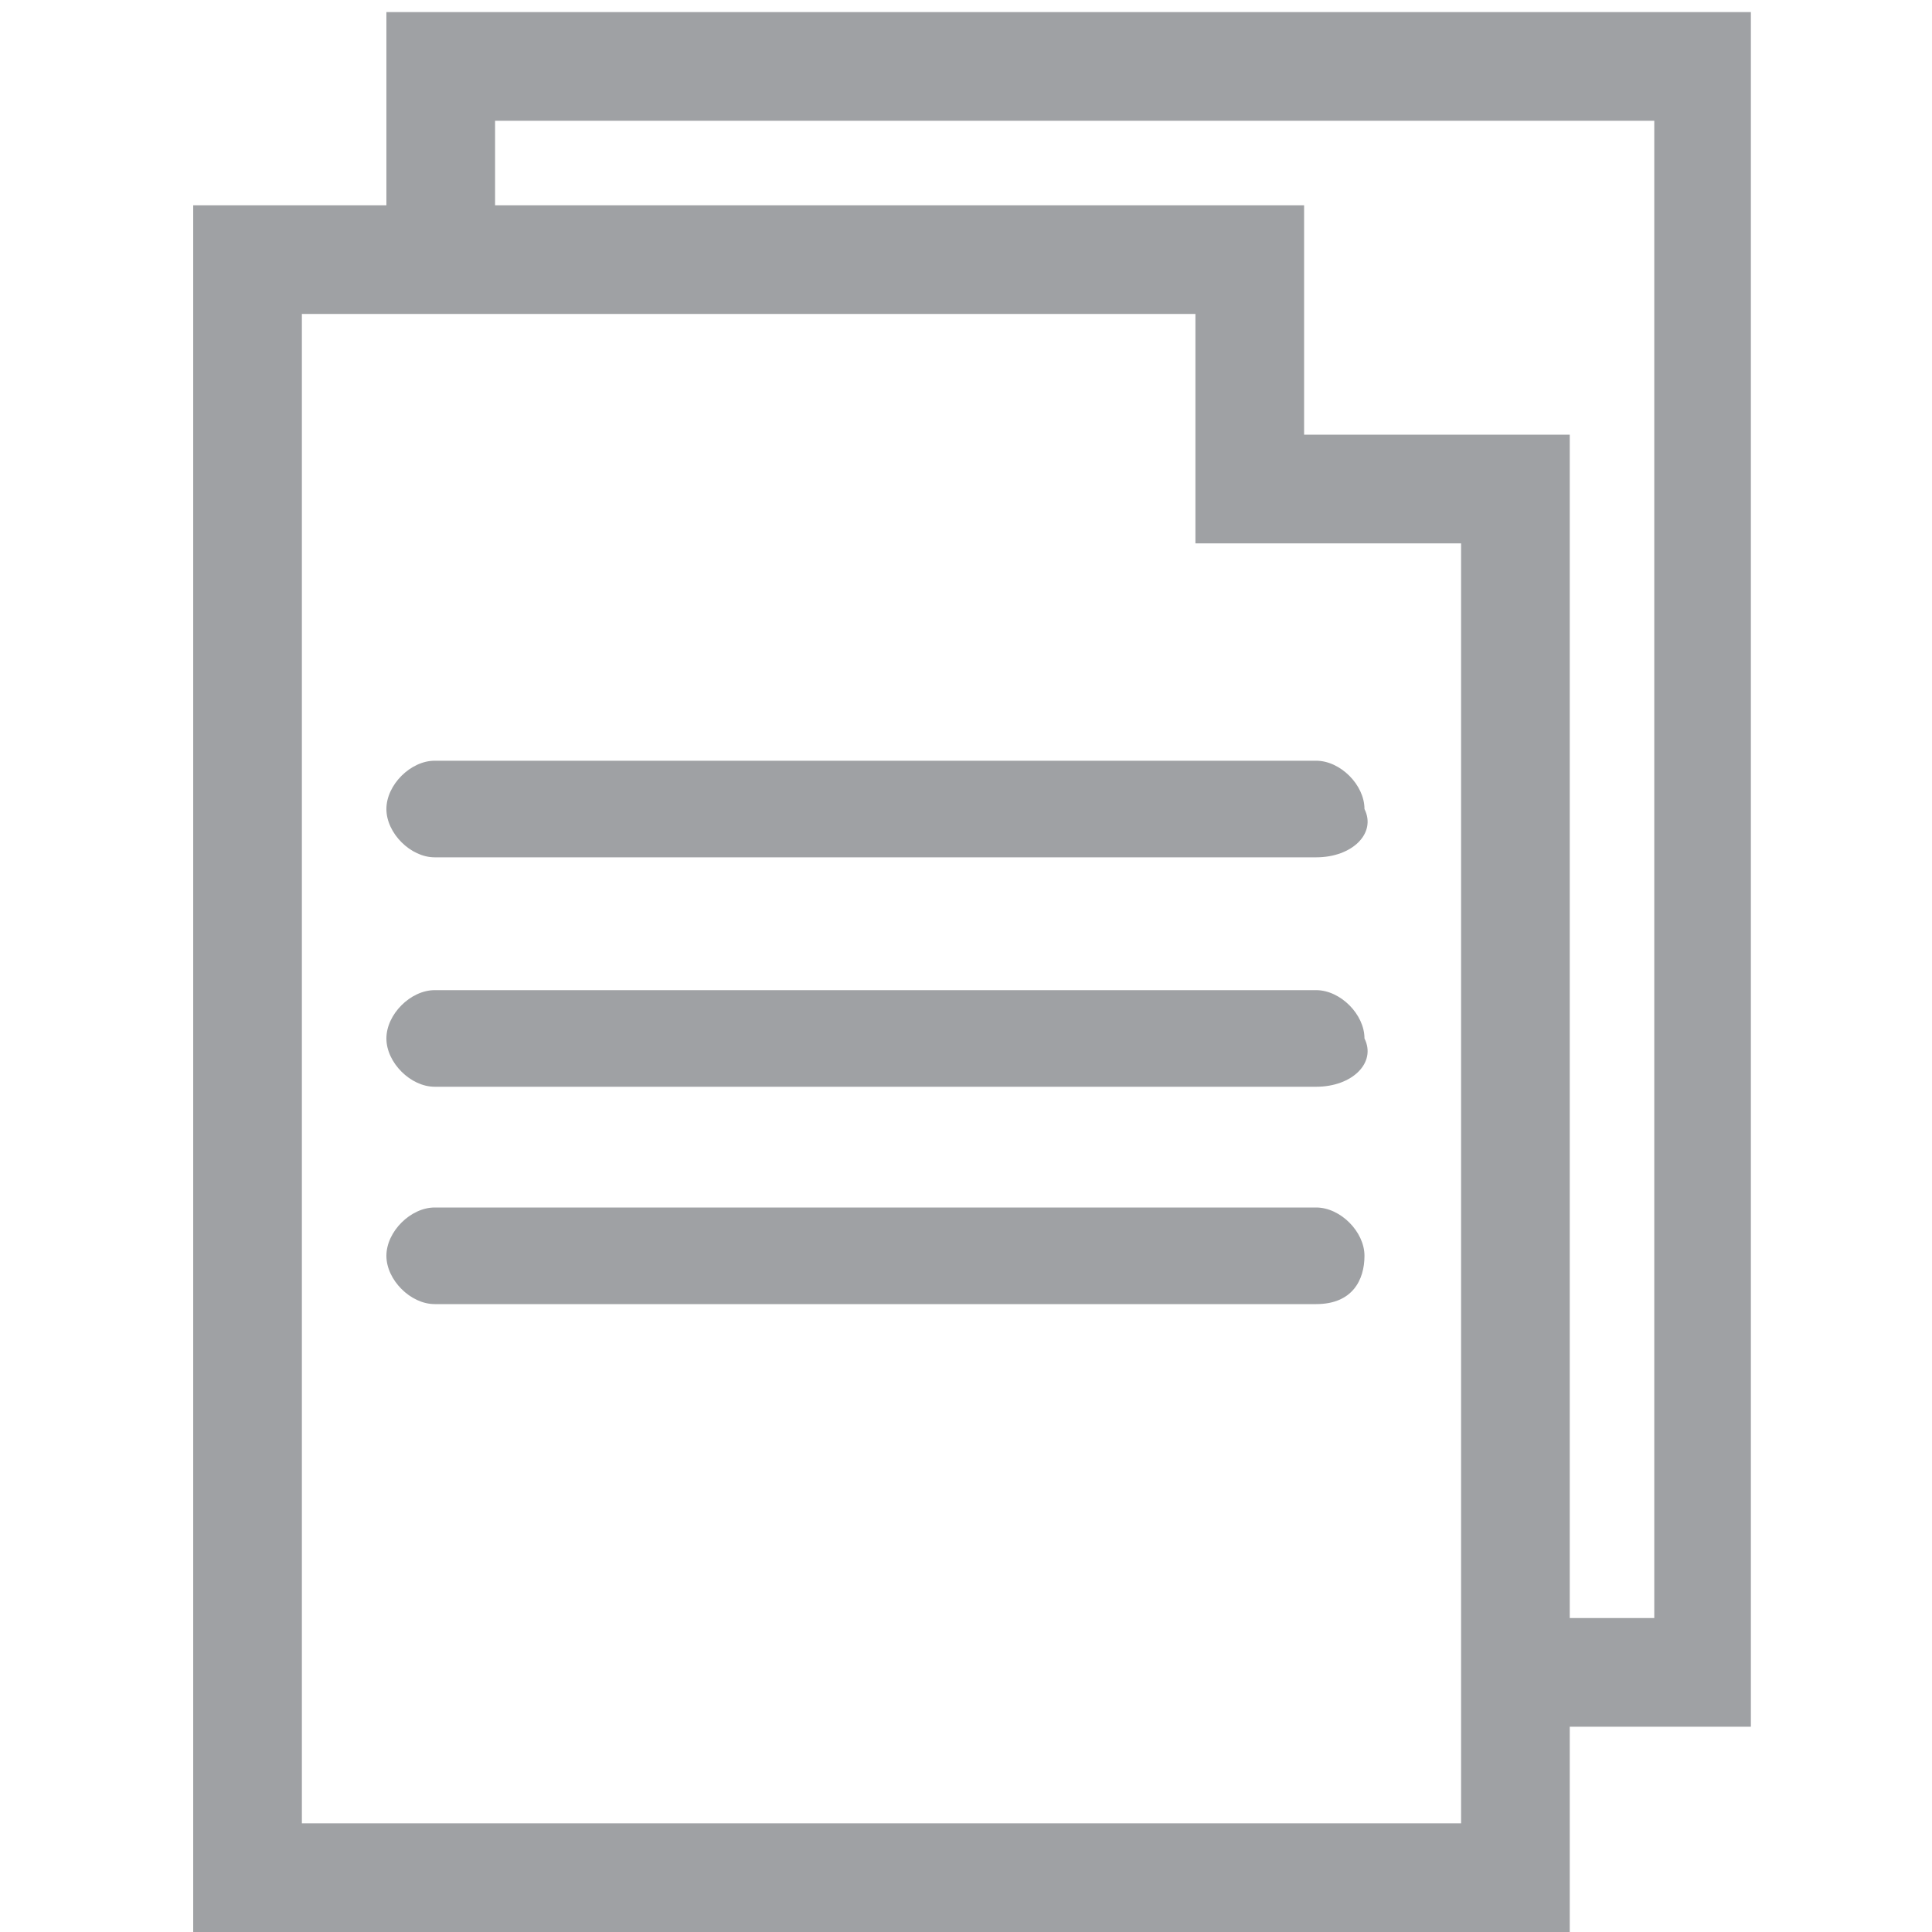
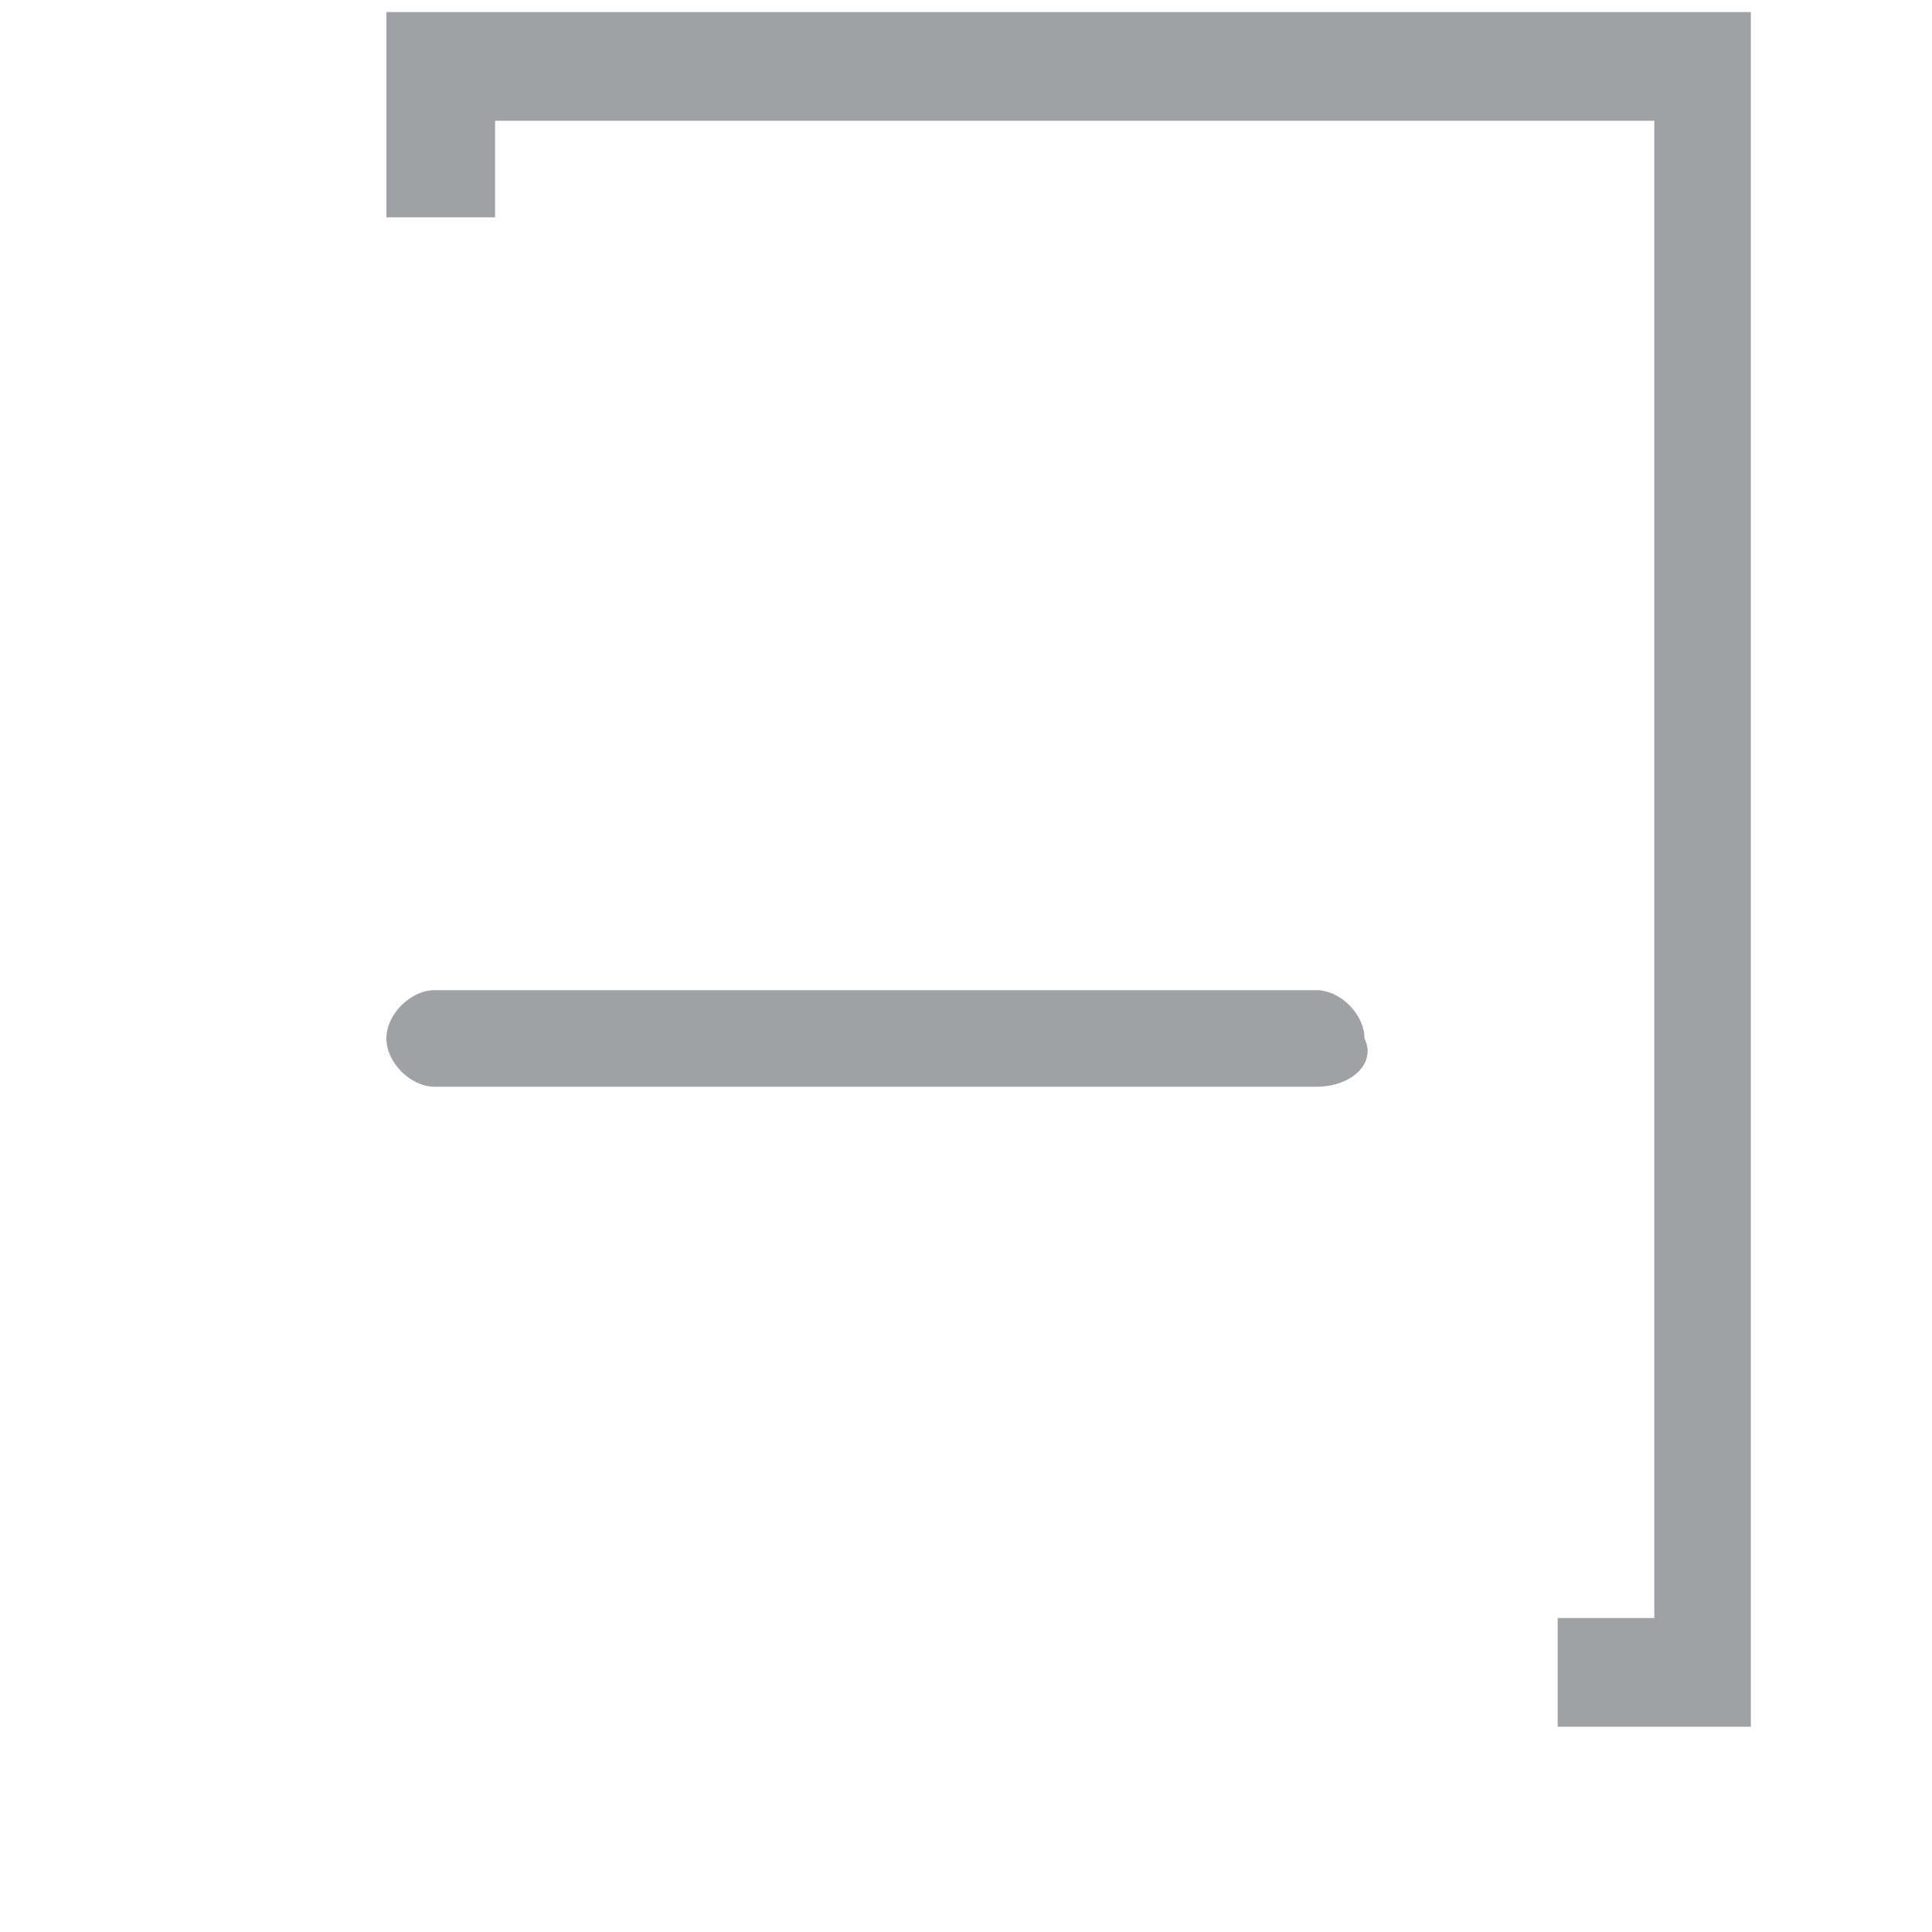
<svg xmlns="http://www.w3.org/2000/svg" version="1.1" id="Layer_1" x="0px" y="0px" viewBox="0 0 16 16" enable-background="new 0 0 16 16" xml:space="preserve">
  <g>
    <polygon fill="#9FA1A4" points="14.5,14.3 12.9,14.3 12.9,13.4 13.7,13.4 13.7,1 4.1,1 4.1,1.8 3.2,1.8 3.2,0.1 14.5,0.1  " />
-     <path fill="#9FA1A4" d="M13,16H1.6V1.7h9.2v1.9H13V16z M2.5,15.1h9.6V4.5H9.9V2.6H2.5V15.1z" />
    <g>
-       <path fill="#9FA1A4" d="M10.9,7.1H3.6c-0.2,0-0.4-0.2-0.4-0.4c0-0.2,0.2-0.4,0.4-0.4h7.3c0.2,0,0.4,0.2,0.4,0.4    C11.4,6.9,11.2,7.1,10.9,7.1z" />
-     </g>
+       </g>
    <g>
      <path fill="#9FA1A4" d="M10.9,9H3.6C3.4,9,3.2,8.8,3.2,8.6c0-0.2,0.2-0.4,0.4-0.4h7.3c0.2,0,0.4,0.2,0.4,0.4    C11.4,8.8,11.2,9,10.9,9z" />
    </g>
    <g>
-       <path fill="#9FA1A4" d="M10.9,10.8H3.6c-0.2,0-0.4-0.2-0.4-0.4s0.2-0.4,0.4-0.4h7.3c0.2,0,0.4,0.2,0.4,0.4S11.2,10.8,10.9,10.8z" />
-     </g>
+       </g>
  </g>
</svg>